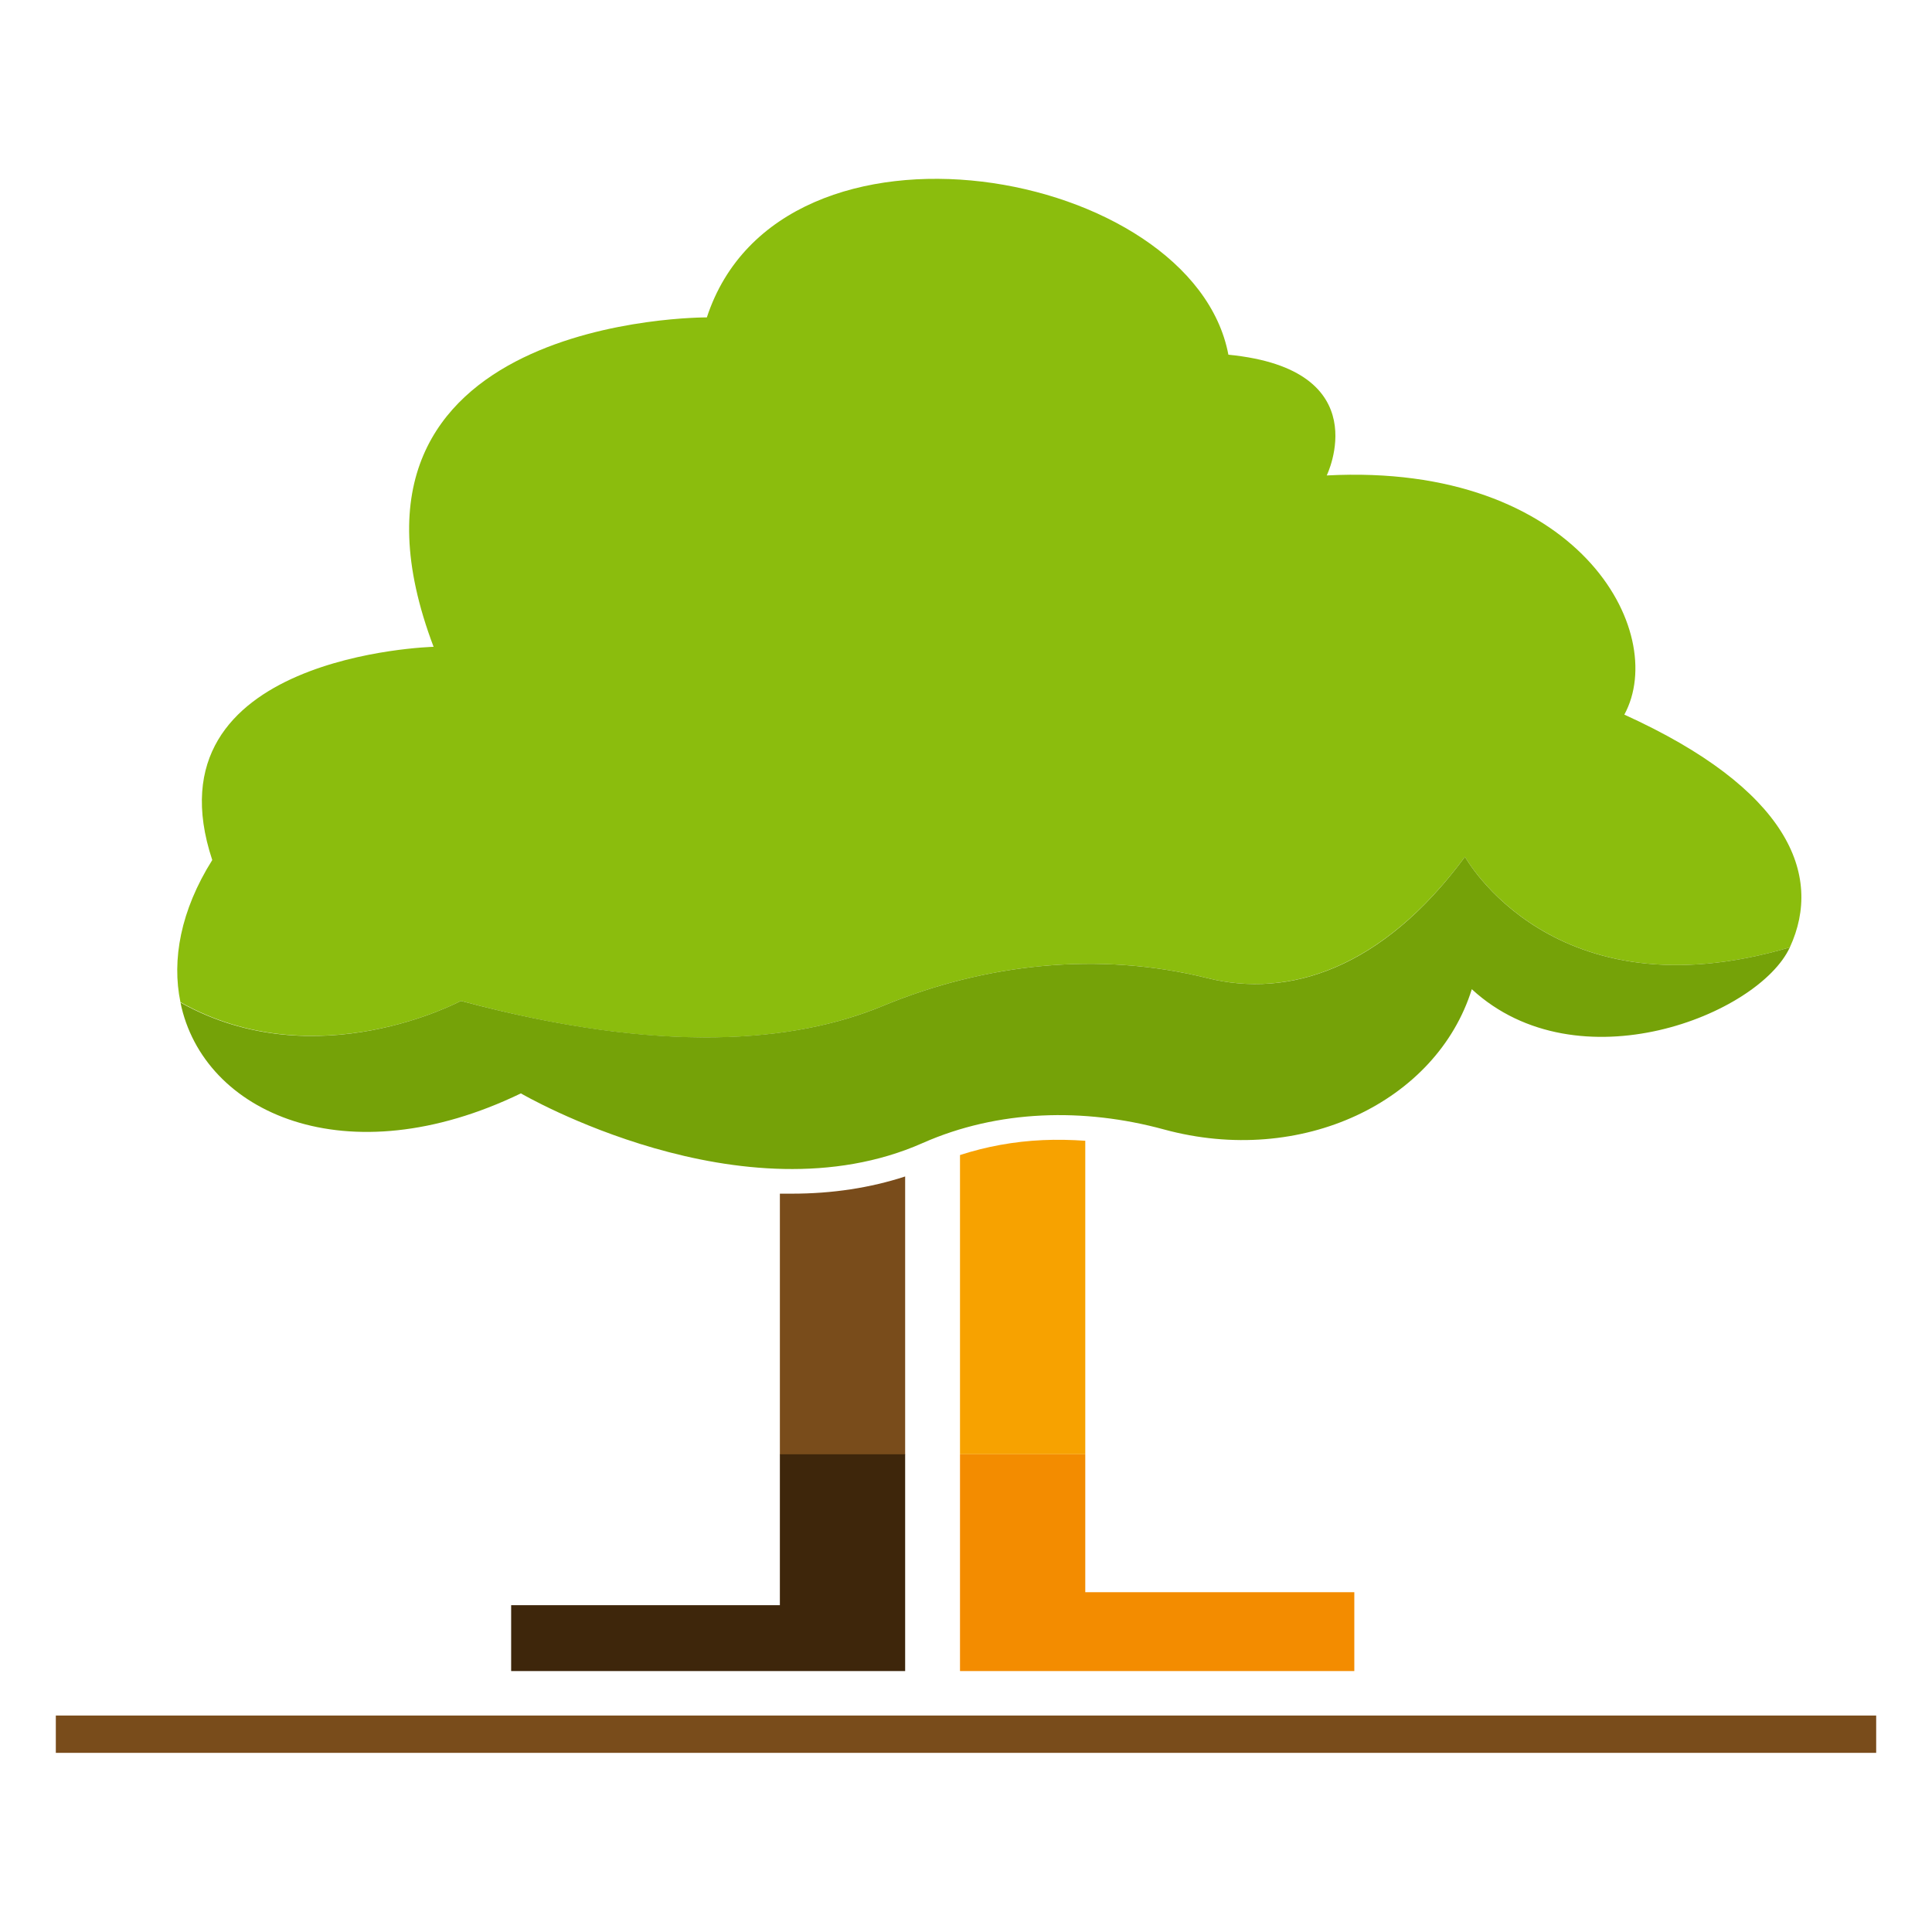
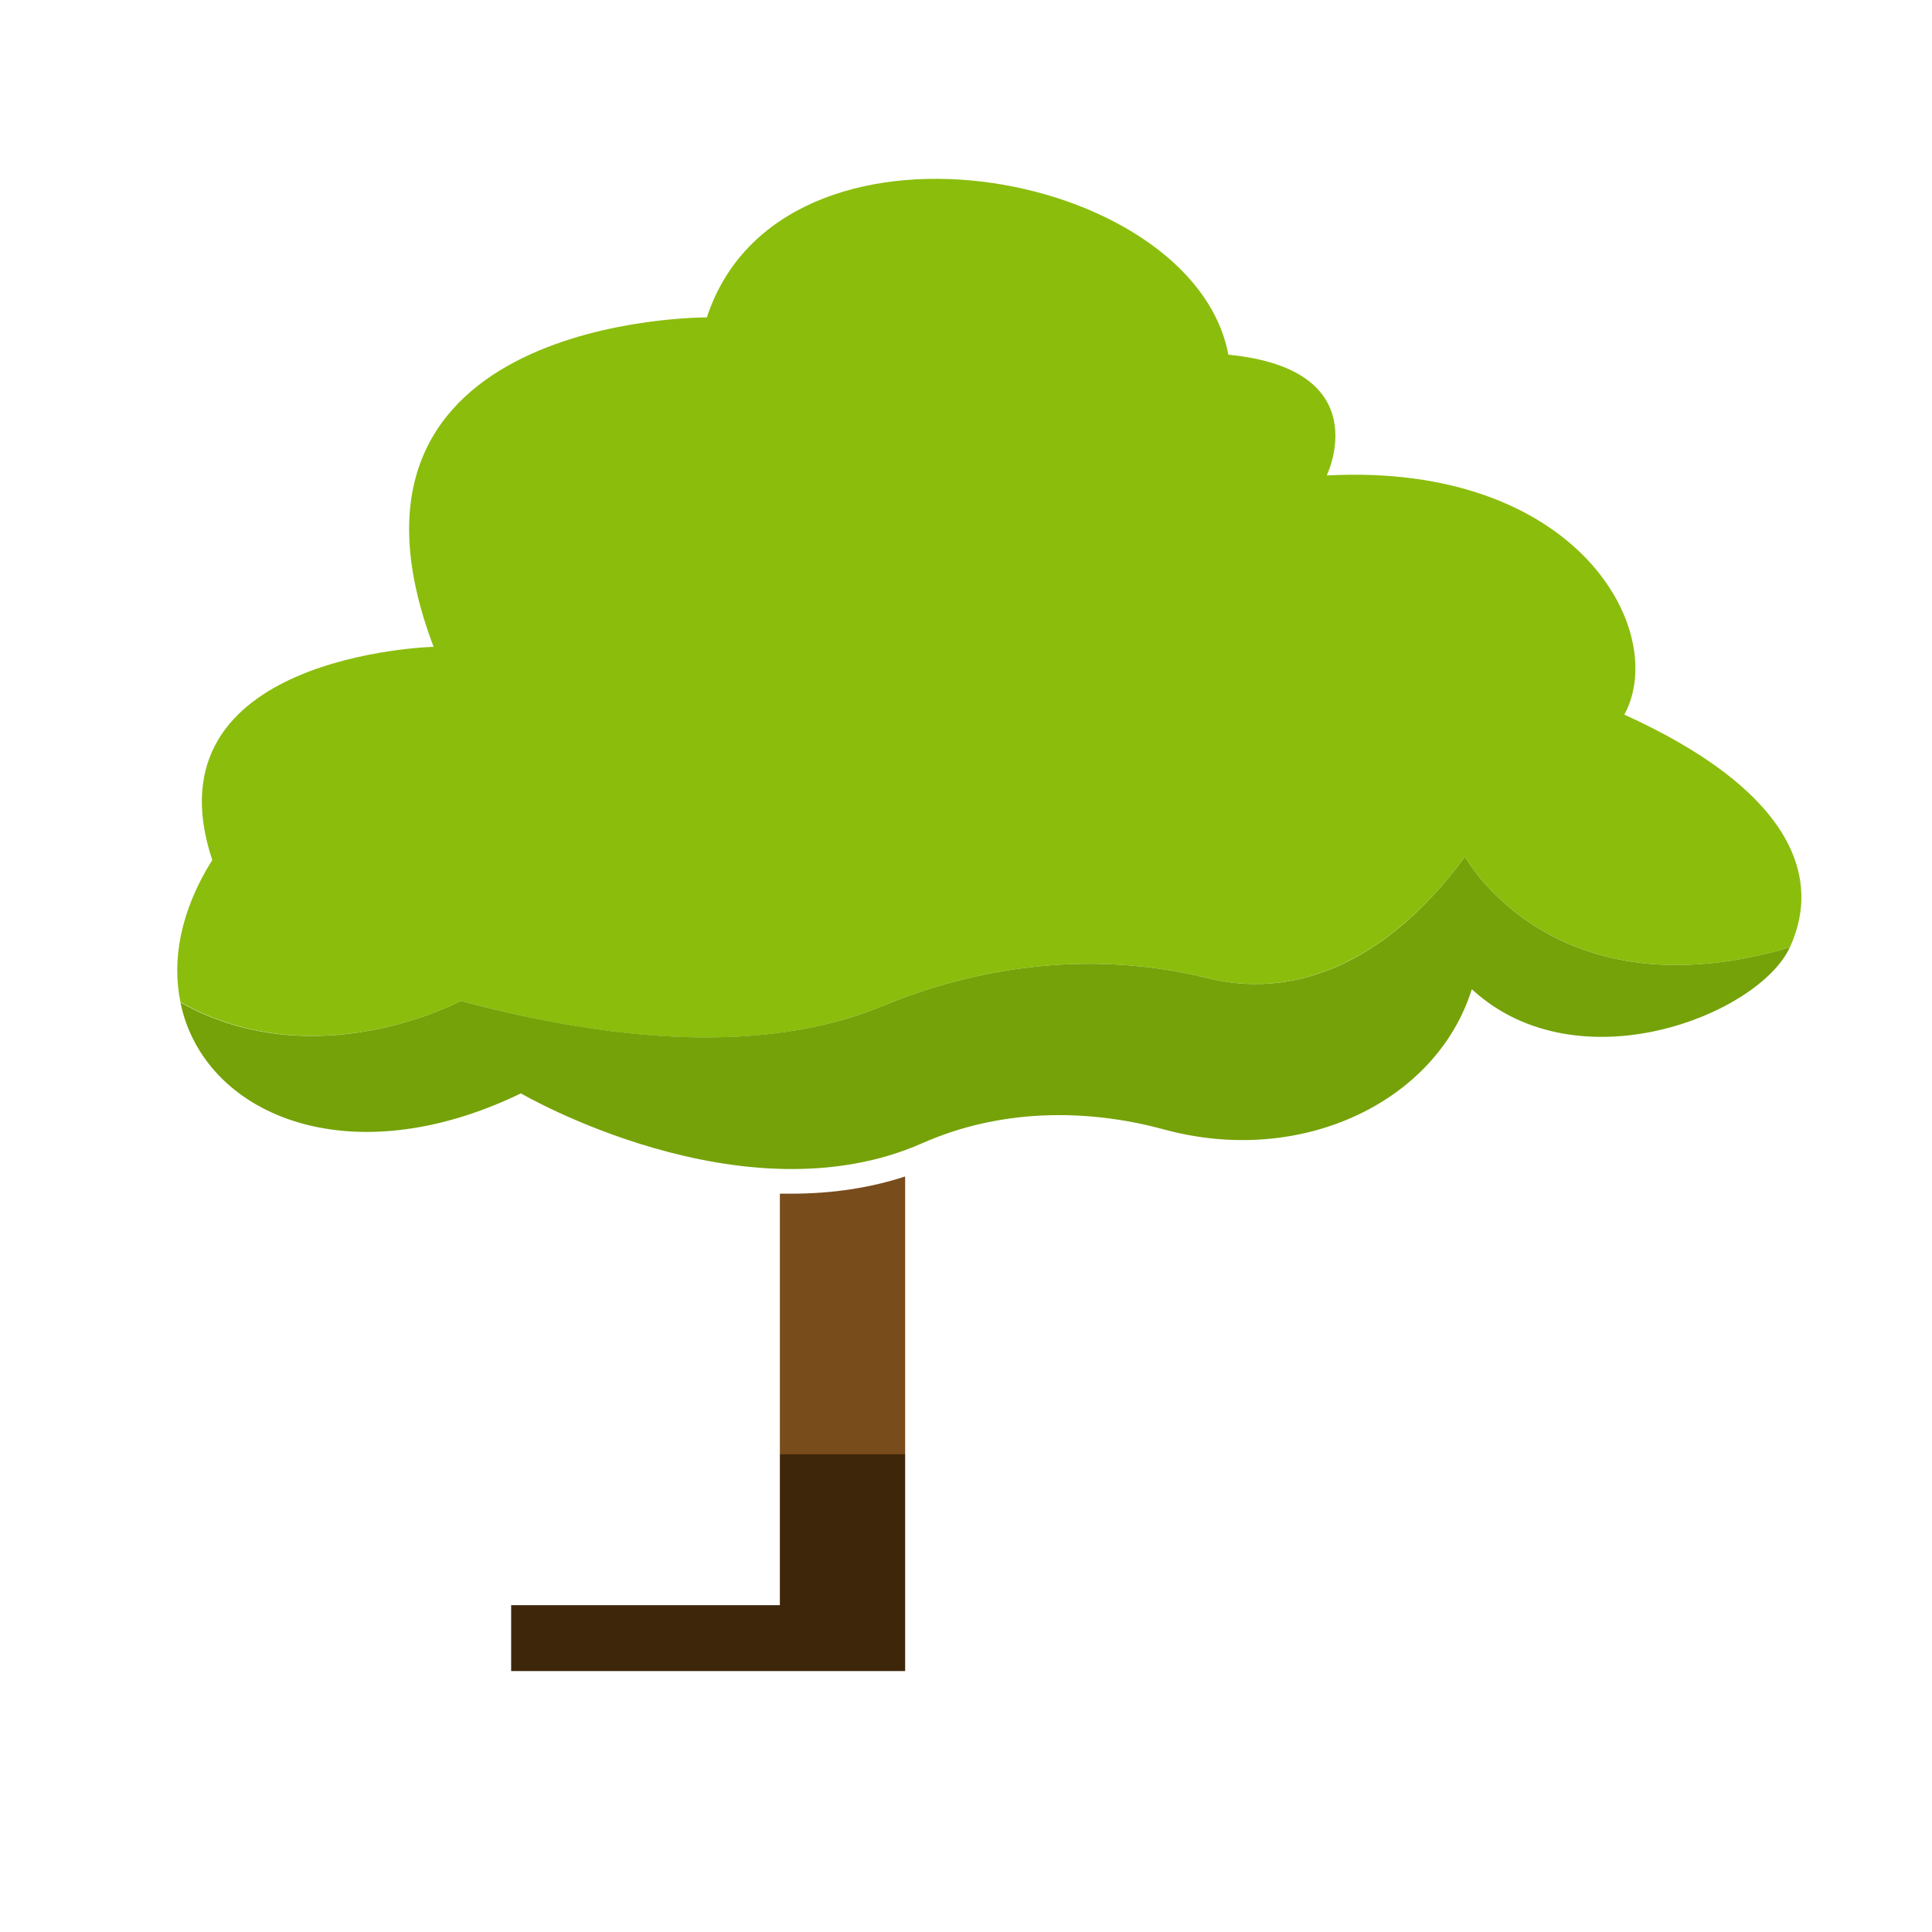
<svg xmlns="http://www.w3.org/2000/svg" version="1.1" id="Ebene_1" x="0px" y="0px" viewBox="0 0 595.3 595.3" style="enable-background:new 0 0 595.3 595.3;" xml:space="preserve">
  <style type="text/css">
	.st0{fill:#F7A200;}
	.st1{fill:#794C1B;}
	.st2{fill:#8BBD0D;}
	.st3{fill:#75A208;}
	.st4{fill:#3E260B;}
	.st5{fill:#F38C00;}
</style>
  <g>
-     <path class="st0" d="M321.3,351.3c-8.9,0.4-17.5,2-25.5,4.6l0,92.2h38.6v-96.6C330,351.2,325.7,351.1,321.3,351.3z" />
-     <path class="st1" d="M244,367.8c-0.9,0-1.7,0-2.6,0c-0.4,0-0.7,0-1.1,0l0,80.4h38.6v-85.7C268.2,366,256.5,367.8,244,367.8z" />
+     <path class="st1" d="M244,367.8c-0.9,0-1.7,0-2.6,0c-0.4,0-0.7,0-1.1,0l0,80.4h38.6v-85.7C268.2,366,256.5,367.8,244,367.8" />
    <path class="st2" d="M142,308.4c62.2,16.8,103.1,12.7,129.9,1.6c31.8-13.2,66.8-16.9,100.2-8.6c24.9,6.2,53.7-2.8,79.3-37.4   c0,0,27.2,49.5,100.1,27.9c10.4-22.5-0.7-48.9-51-71.7c13.9-25.6-14.3-77.8-91.7-73.7c0,0,16-32.7-30.3-37.2   c-10.9-57.7-138-80.7-160.7-11.5c0,0-122.9-0.7-84.2,101.5c0,0-89.2,2.3-68.2,65.7c-9.8,15.6-12.5,30.8-9.8,43.8   C97.5,332.4,142,308.4,142,308.4z" />
    <path class="st3" d="M284.3,352.2c23.3-10.3,49.7-10.9,74.3-4.2c42.5,11.6,84.1-8.6,94.9-43.2c32.7,30.1,88.4,7.9,98-12.9   c-73,21.6-100.1-27.9-100.1-27.9c-25.6,34.7-54.4,43.6-79.3,37.4c-33.4-8.3-68.4-4.6-100.2,8.6c-26.8,11.1-67.7,15.1-129.9-1.6   c0,0-44.5,24-86.4,0.5c7,34.2,51.3,53.9,104.9,28C160.5,336.9,228.8,376.8,284.3,352.2z" />
-     <polygon class="st1" points="345.1,528.6 116.9,528.6 17.2,528.6 17.2,540.1 578.1,540.1 578.1,528.6  " />
    <polygon class="st4" points="240.3,448.1 240.3,494.6 157.5,494.6 157.5,514.9 278.9,514.9 278.9,448.1  " />
-     <polygon class="st5" points="295.8,448.1 295.8,514.9 417.3,514.9 417.3,490.6 334.4,490.6 334.4,490.6 334.4,448.1 334.4,448.1     " />
  </g>
</svg>